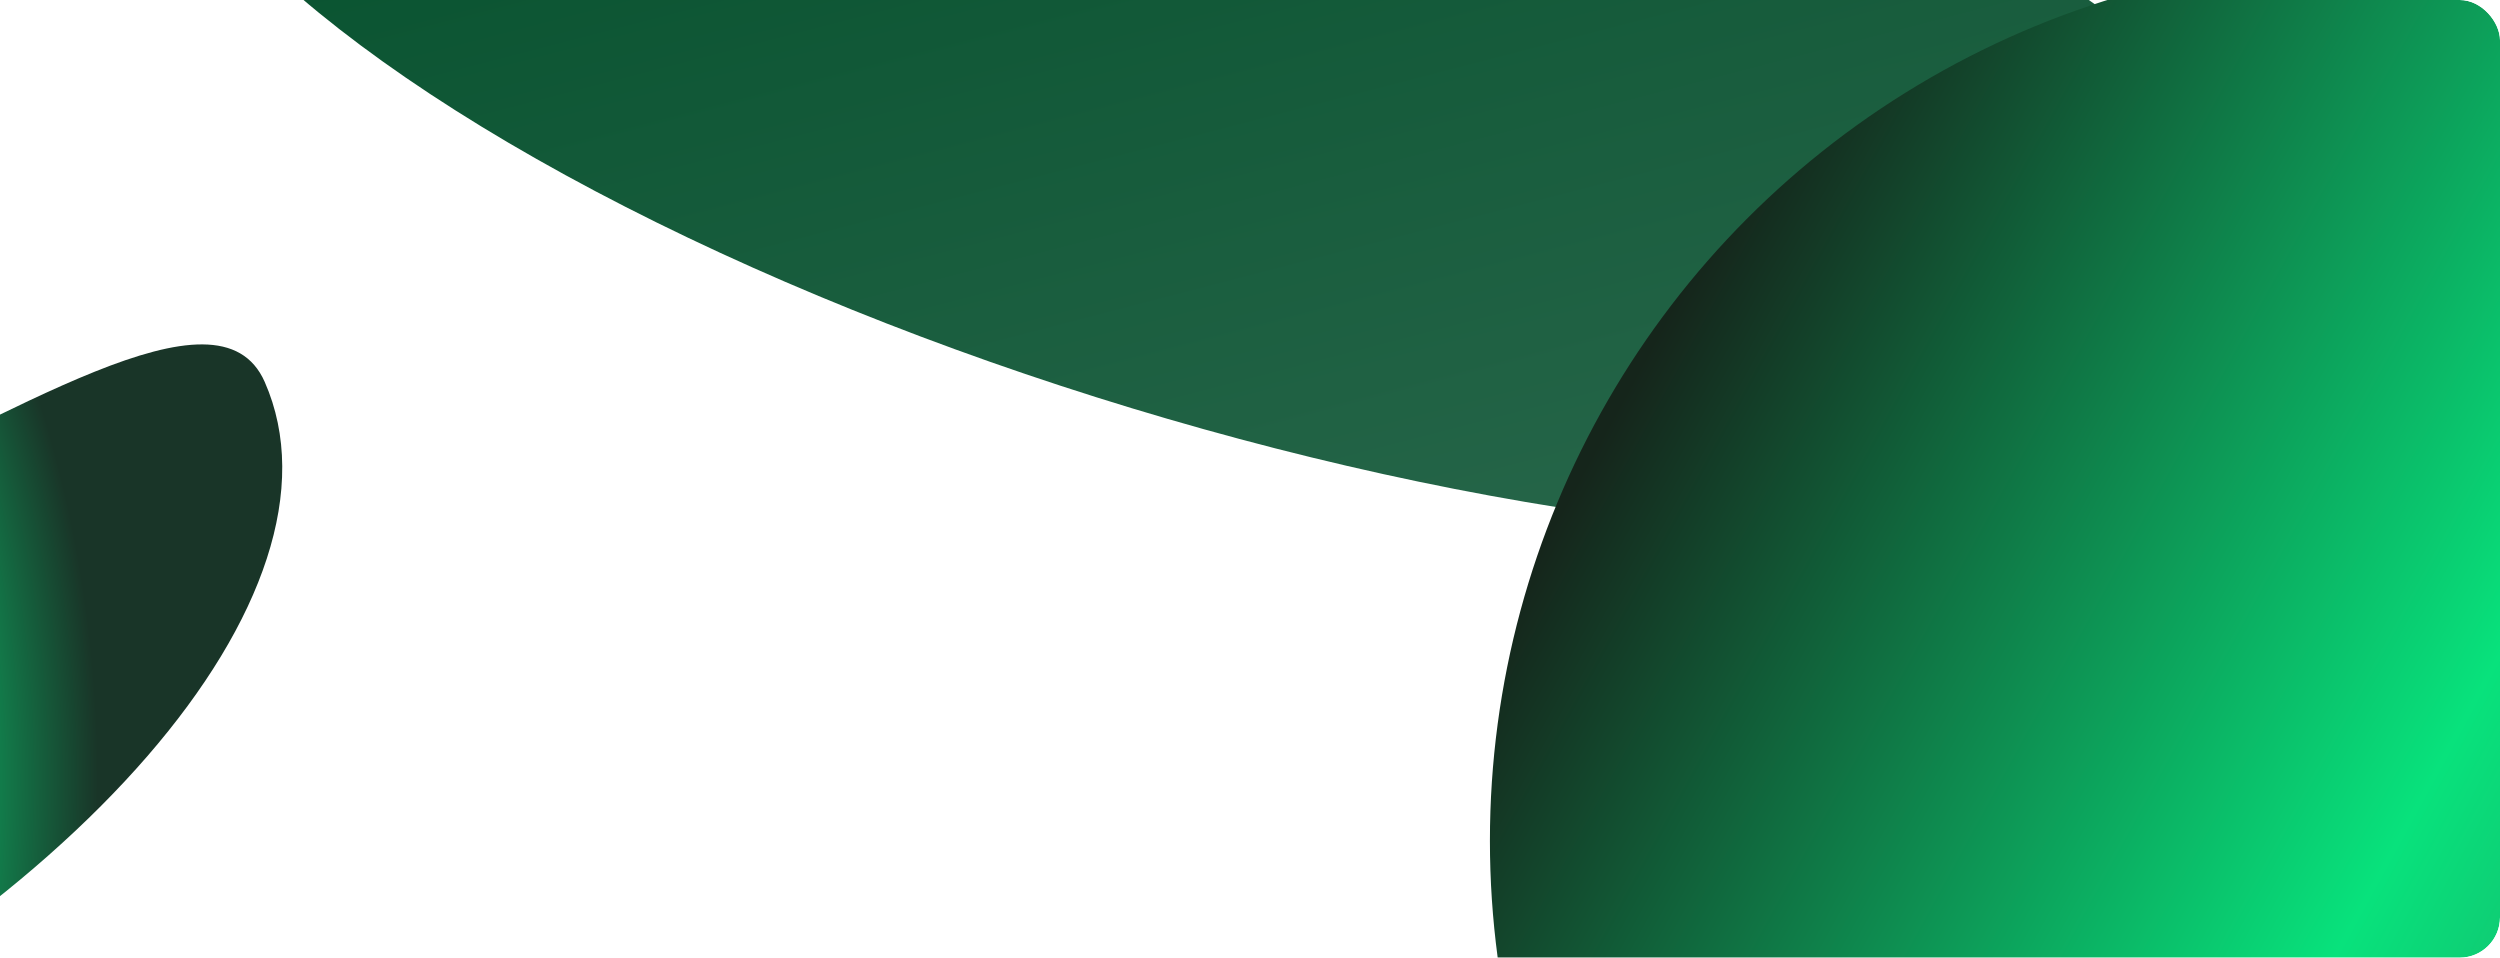
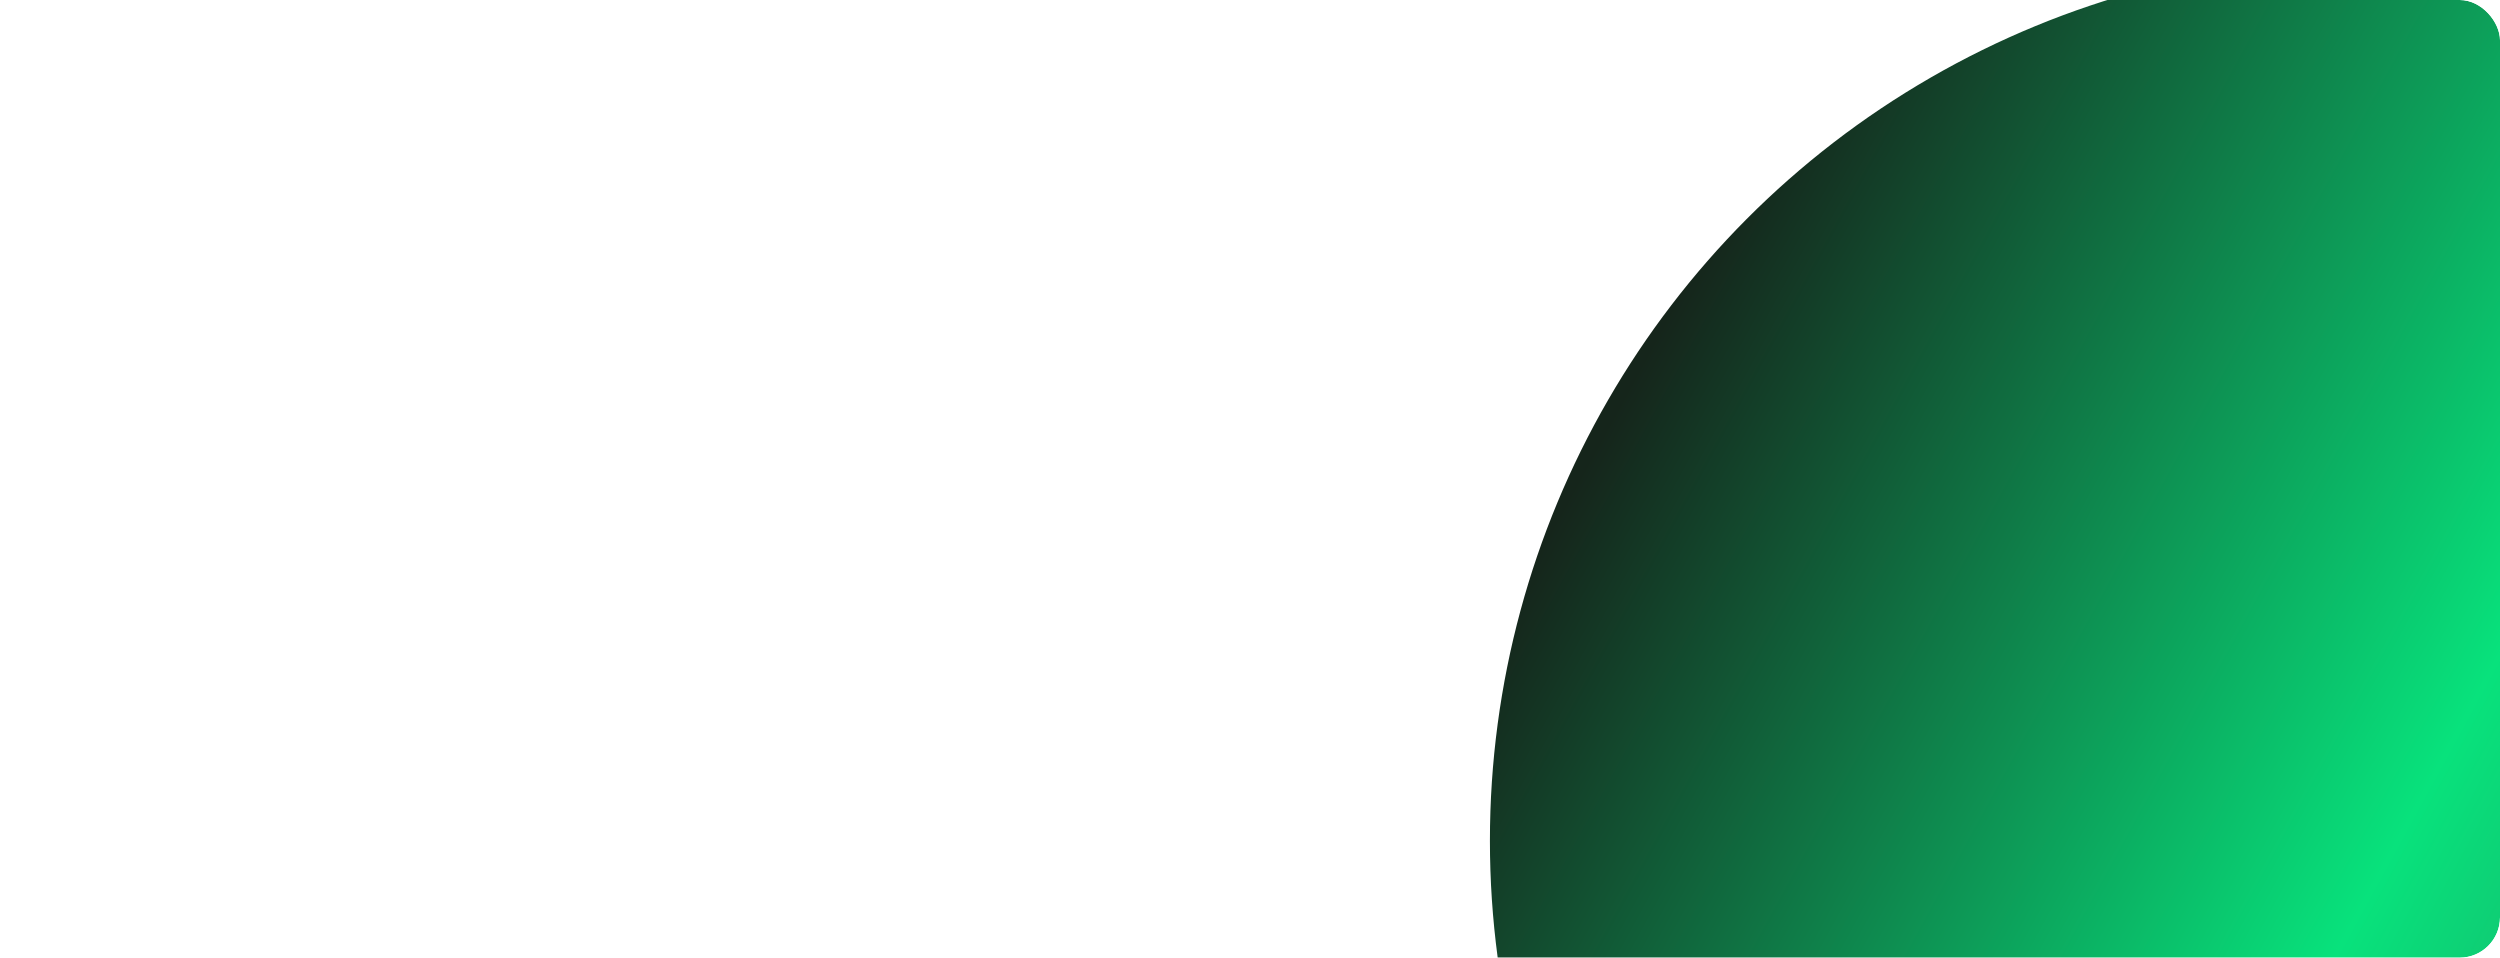
<svg xmlns="http://www.w3.org/2000/svg" width="1240" height="475" viewBox="0 0 1240 475" fill="none">
  <g clip-path="url(#clip0_498_46)">
    <g filter="url(#filter0_f_498_46)">
-       <ellipse cx="617.25" cy="18.268" rx="572" ry="192.5" transform="rotate(16.877 617.25 18.268)" fill="url(#paint0_linear_498_46)" />
-     </g>
+       </g>
    <g filter="url(#filter1_f_498_46)">
-       <path d="M131.305 189.446C177.378 294.074 35.667 457.74 -185.215 555.005C-406.096 652.269 -622.506 646.3 -668.578 541.671C-714.651 437.043 -572.94 273.377 -352.058 176.113C-276 468.5 85.233 84.818 131.305 189.446Z" fill="url(#paint1_radial_498_46)" />
-     </g>
+       </g>
    <g filter="url(#filter2_f_498_46)">
      <circle cx="1176" cy="417" r="437" fill="url(#paint2_linear_498_46)" />
    </g>
  </g>
  <defs>
    <filter id="filter0_f_498_46" x="-245.603" y="-542.343" width="1725.71" height="1121.22" filterUnits="userSpaceOnUse" color-interpolation-filters="sRGB">
      <feFlood flood-opacity="0" result="BackgroundImageFix" />
      <feBlend mode="normal" in="SourceGraphic" in2="BackgroundImageFix" result="shape" />
      <feGaussianBlur stdDeviation="156.3" result="effect1_foregroundBlur_498_46" />
    </filter>
    <filter id="filter1_f_498_46" x="-989.868" y="-141.775" width="1442.46" height="1078.6" filterUnits="userSpaceOnUse" color-interpolation-filters="sRGB">
      <feFlood flood-opacity="0" result="BackgroundImageFix" />
      <feBlend mode="normal" in="SourceGraphic" in2="BackgroundImageFix" result="shape" />
      <feGaussianBlur stdDeviation="156.3" result="effect1_foregroundBlur_498_46" />
    </filter>
    <filter id="filter2_f_498_46" x="426.4" y="-332.6" width="1499.2" height="1499.2" filterUnits="userSpaceOnUse" color-interpolation-filters="sRGB">
      <feFlood flood-opacity="0" result="BackgroundImageFix" />
      <feBlend mode="normal" in="SourceGraphic" in2="BackgroundImageFix" result="shape" />
      <feGaussianBlur stdDeviation="156.3" result="effect1_foregroundBlur_498_46" />
    </filter>
    <linearGradient id="paint0_linear_498_46" x1="228.5" y1="-138.11" x2="611.934" y2="489.33" gradientUnits="userSpaceOnUse">
      <stop stop-color="#B7E4C7" />
      <stop offset="0.127" stop-color="#04502C" />
      <stop offset="1" stop-color="#2D6A4F" />
    </linearGradient>
    <radialGradient id="paint1_radial_498_46" cx="0" cy="0" r="1" gradientUnits="userSpaceOnUse" gradientTransform="translate(-382.403 391.588) rotate(1.659) scale(430.837 527.289)">
      <stop stop-color="#B7E4C7" />
      <stop offset="0.726" stop-color="#08E27C" />
      <stop offset="1" stop-color="#193528" />
    </radialGradient>
    <linearGradient id="paint2_linear_498_46" x1="879" y1="62" x2="1613.23" y2="463.185" gradientUnits="userSpaceOnUse">
      <stop stop-color="#15251B" />
      <stop offset="0.529" stop-color="#08E27C" />
      <stop offset="1" stop-color="#2D6A4F" />
    </linearGradient>
    <clipPath id="clip0_498_46">
      <rect width="1240" height="475" rx="20" fill="white" />
    </clipPath>
  </defs>
</svg>